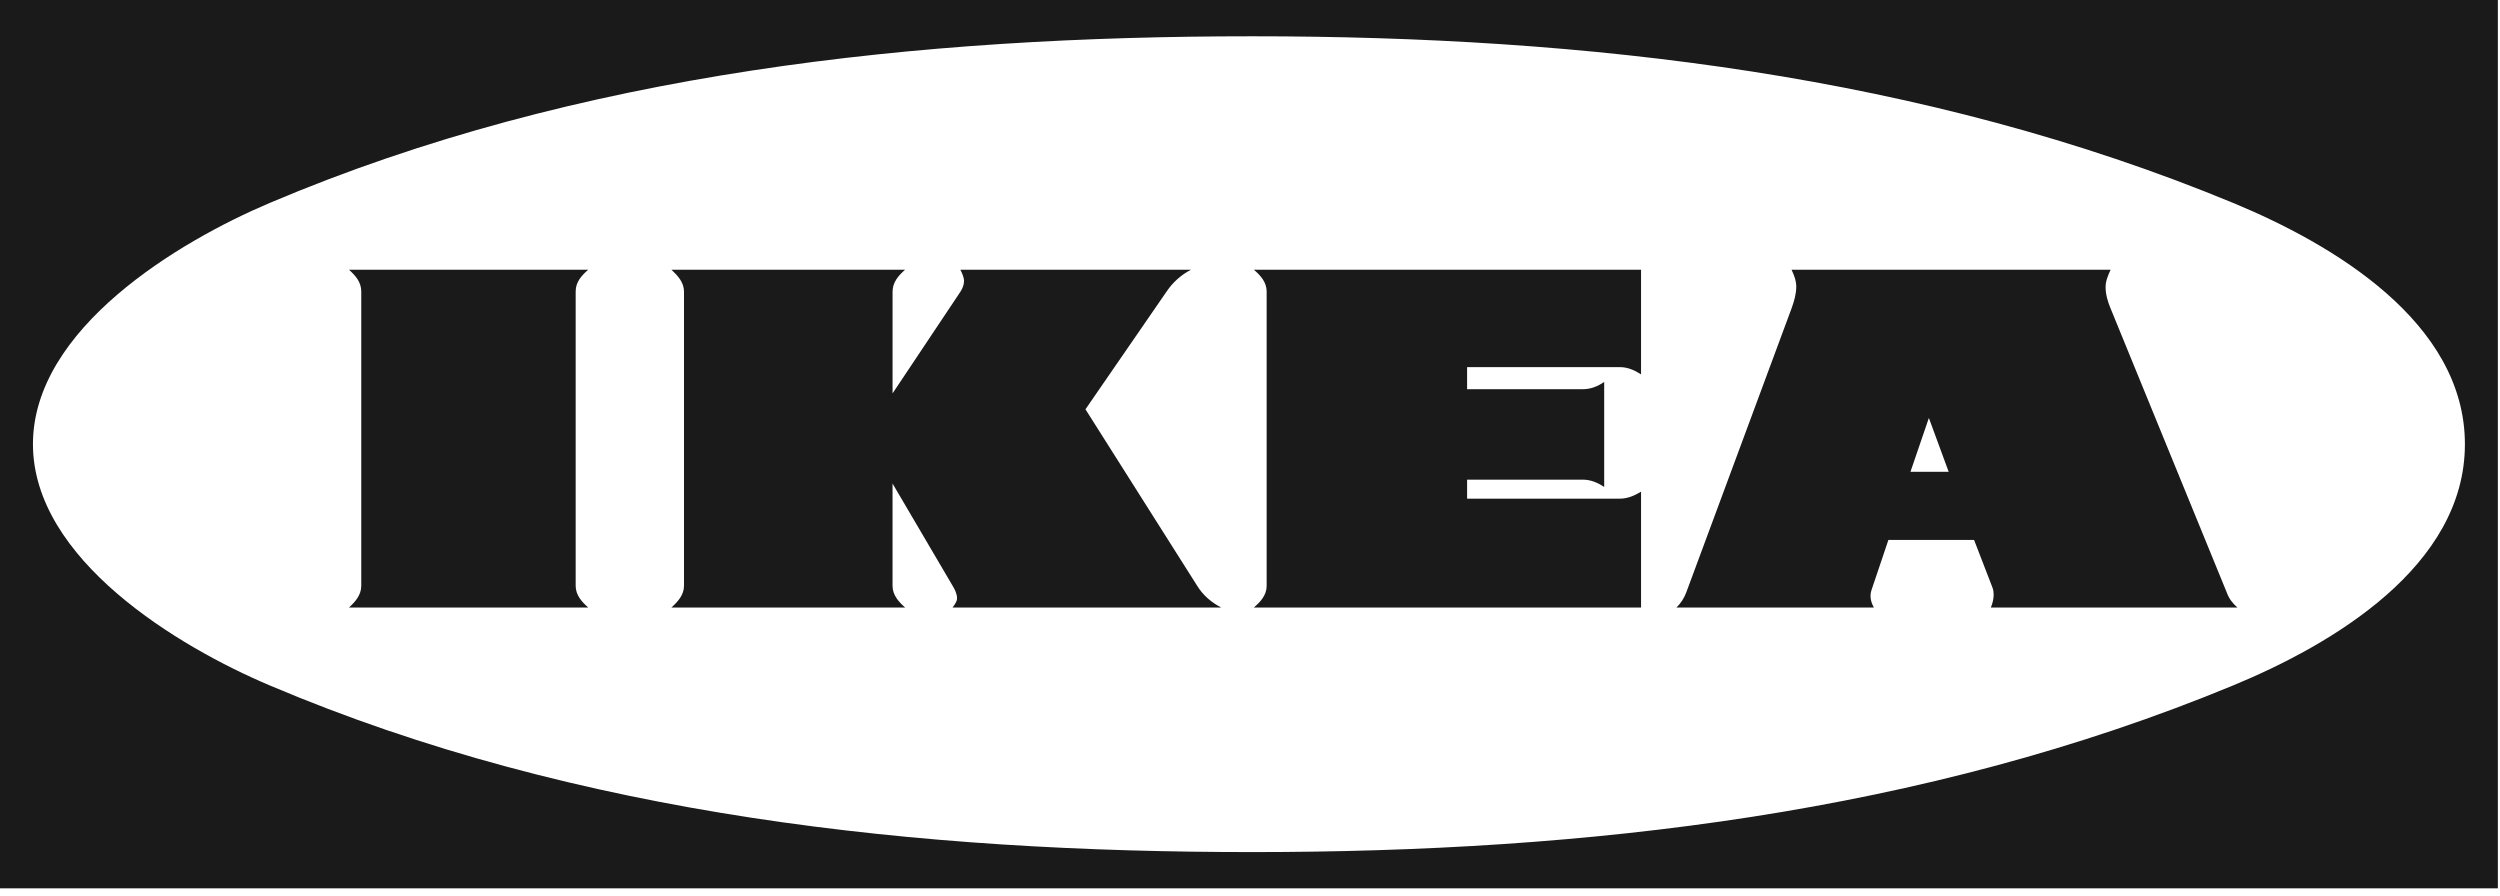
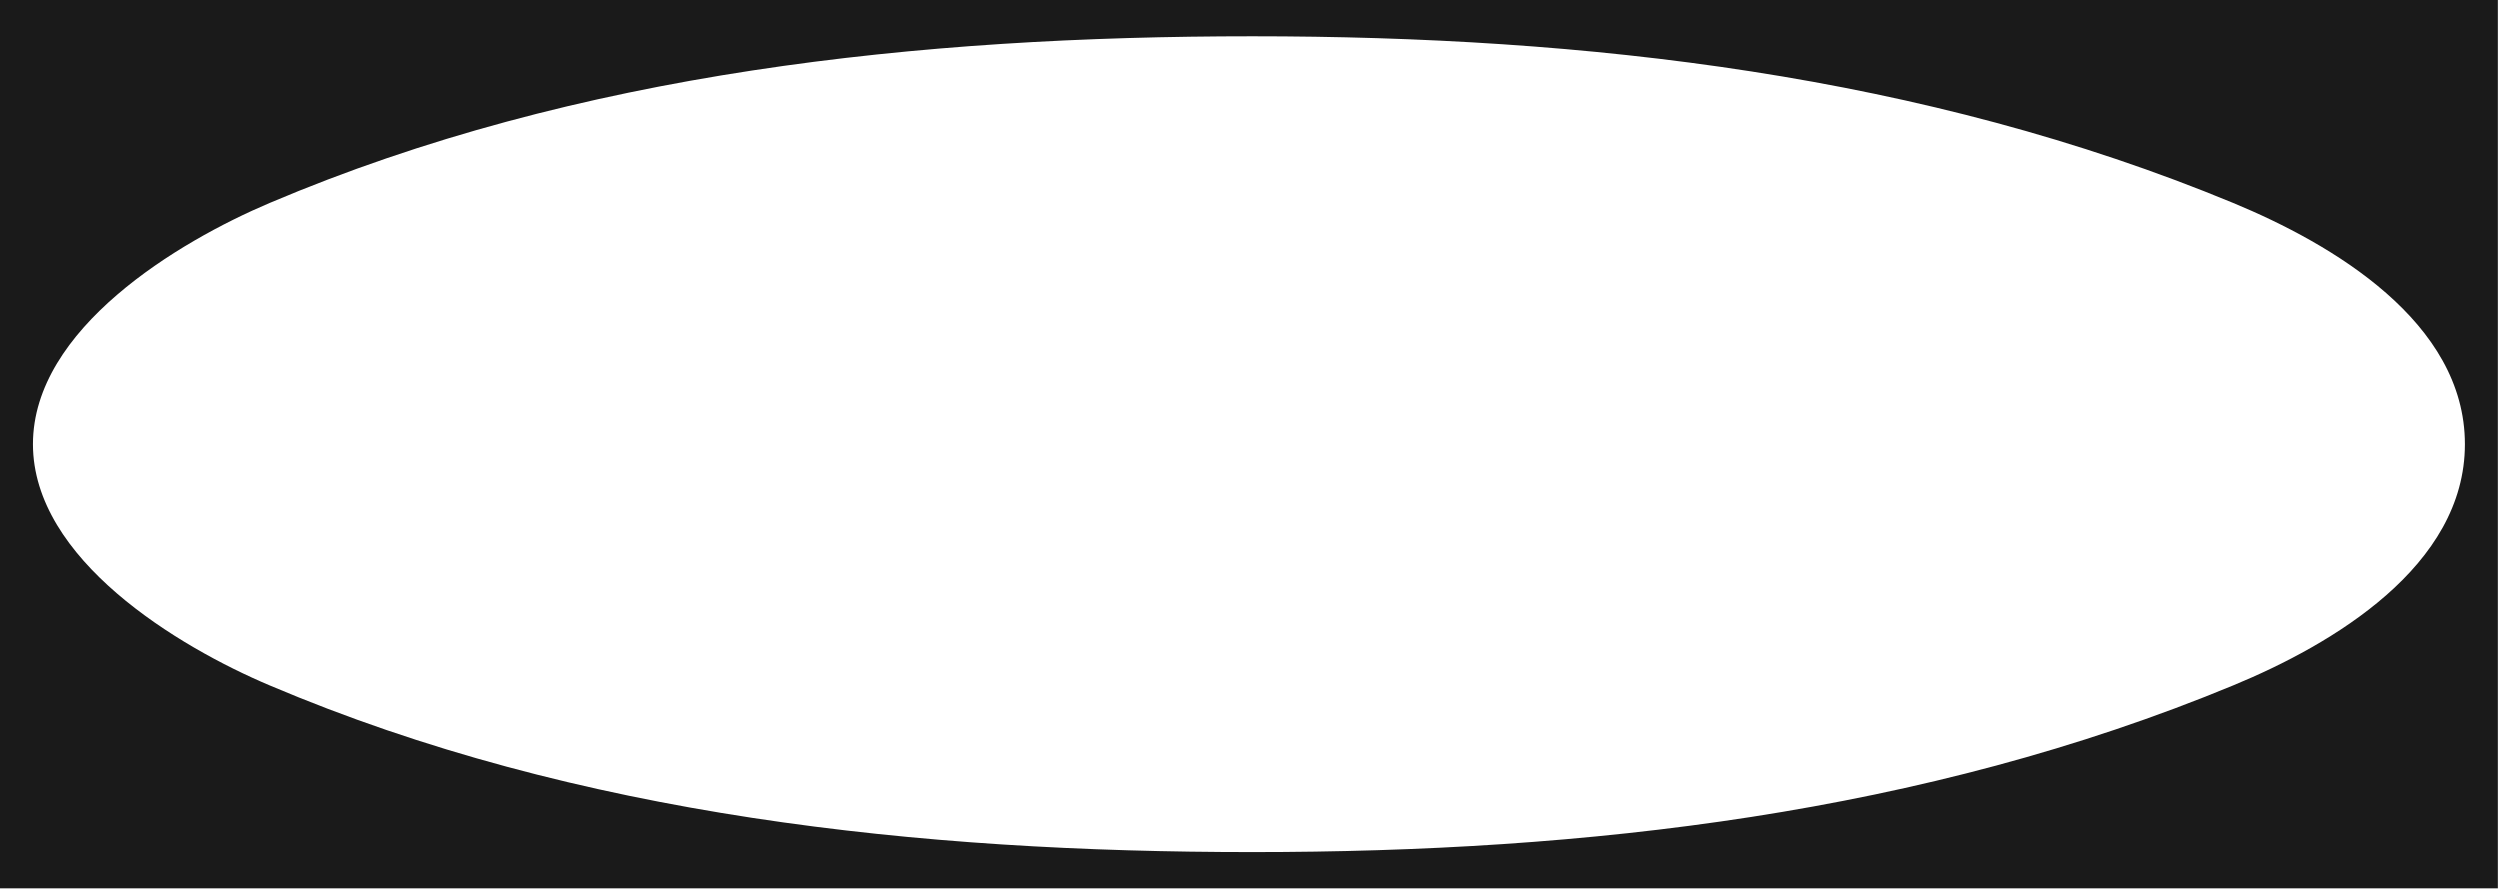
<svg xmlns="http://www.w3.org/2000/svg" width="240" height="86" viewBox="0 0 240 86" fill="none">
  <path fill-rule="evenodd" clip-rule="evenodd" d="M0 85.283V0H239.794V85.283H0ZM120.232 81.8C152.235 81.8 184.61 78.128 214.387 65.798C223.927 61.857 236.631 54.353 236.631 42.641C236.631 30.901 223.901 23.424 214.387 19.484C184.61 7.155 152.234 3.483 120.232 3.483C88.312 3.483 55.507 6.914 25.89 19.484C17.099 23.209 3.163 31.571 3.163 42.641C3.163 53.683 17.073 62.072 25.89 65.798C55.506 78.368 88.338 81.8 120.232 81.8Z" fill="#1A1A1A" />
-   <path fill-rule="evenodd" clip-rule="evenodd" d="M154.003 46.744C153.385 46.342 152.717 46.047 151.965 46.047H140.842V47.87H155.532C156.253 47.87 156.925 47.574 157.541 47.2V58.321H120.366C121.009 57.785 121.598 57.115 121.598 56.257V27.982C121.598 27.099 121.009 26.428 120.366 25.892H157.54V35.942C156.925 35.541 156.253 35.245 155.53 35.245H140.841V37.362H151.964C152.715 37.362 153.384 37.093 154.002 36.666L154.003 46.744ZM189.512 51.836H181.286L179.65 56.687C179.596 56.86 179.569 57.041 179.57 57.223C179.57 57.625 179.704 57.975 179.892 58.322H160.941C161.37 57.894 161.666 57.44 161.88 56.875L171.985 29.616C172.228 28.947 172.441 28.223 172.441 27.526C172.441 26.937 172.228 26.401 171.985 25.892H202.618C202.377 26.428 202.137 26.964 202.137 27.553C202.137 28.277 202.35 28.974 202.618 29.616L213.768 56.875C213.983 57.466 214.307 57.893 214.788 58.322H191.122C191.282 57.921 191.391 57.519 191.391 57.09C191.391 56.849 191.363 56.635 191.282 56.42L189.512 51.836ZM85.684 46.421V56.23C85.684 57.114 86.248 57.758 86.89 58.32H64.458C65.075 57.758 65.664 57.114 65.664 56.23V28.009C65.664 27.099 65.075 26.481 64.458 25.892H86.892C86.248 26.455 85.686 27.098 85.686 28.009V37.765L92.198 28.009C92.386 27.715 92.546 27.366 92.546 26.99C92.546 26.615 92.359 26.239 92.198 25.892H114.337C113.385 26.388 112.574 27.116 111.978 28.009L104.205 39.293L114.925 56.231C115.489 57.142 116.265 57.812 117.23 58.321H91.448C91.634 58.054 91.876 57.759 91.876 57.438C91.876 57.01 91.662 56.58 91.448 56.231L85.684 46.421ZM33.502 25.892H56.471C55.828 26.455 55.264 27.07 55.264 27.982V56.231C55.264 57.115 55.828 57.759 56.471 58.321H33.502C34.119 57.759 34.681 57.115 34.681 56.231V27.982C34.681 27.07 34.119 26.455 33.502 25.892ZM183.403 45.296H187.074L185.172 40.123L183.403 45.296Z" fill="#1A1A1A" />
</svg>